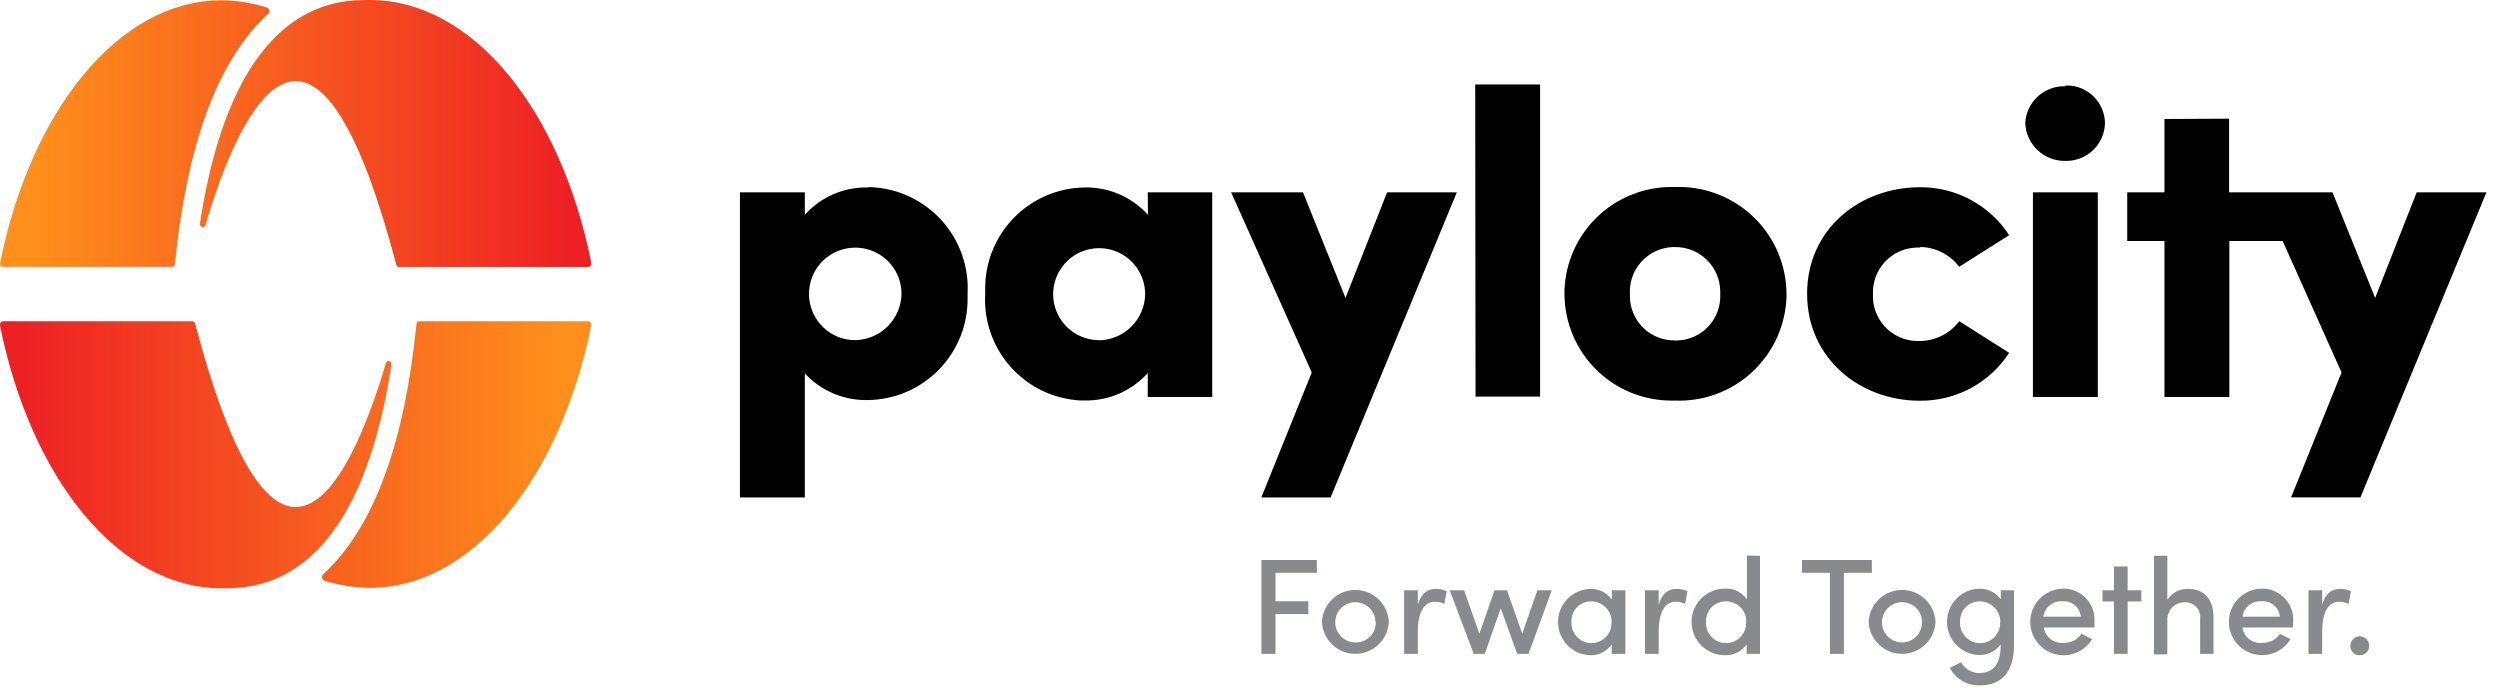
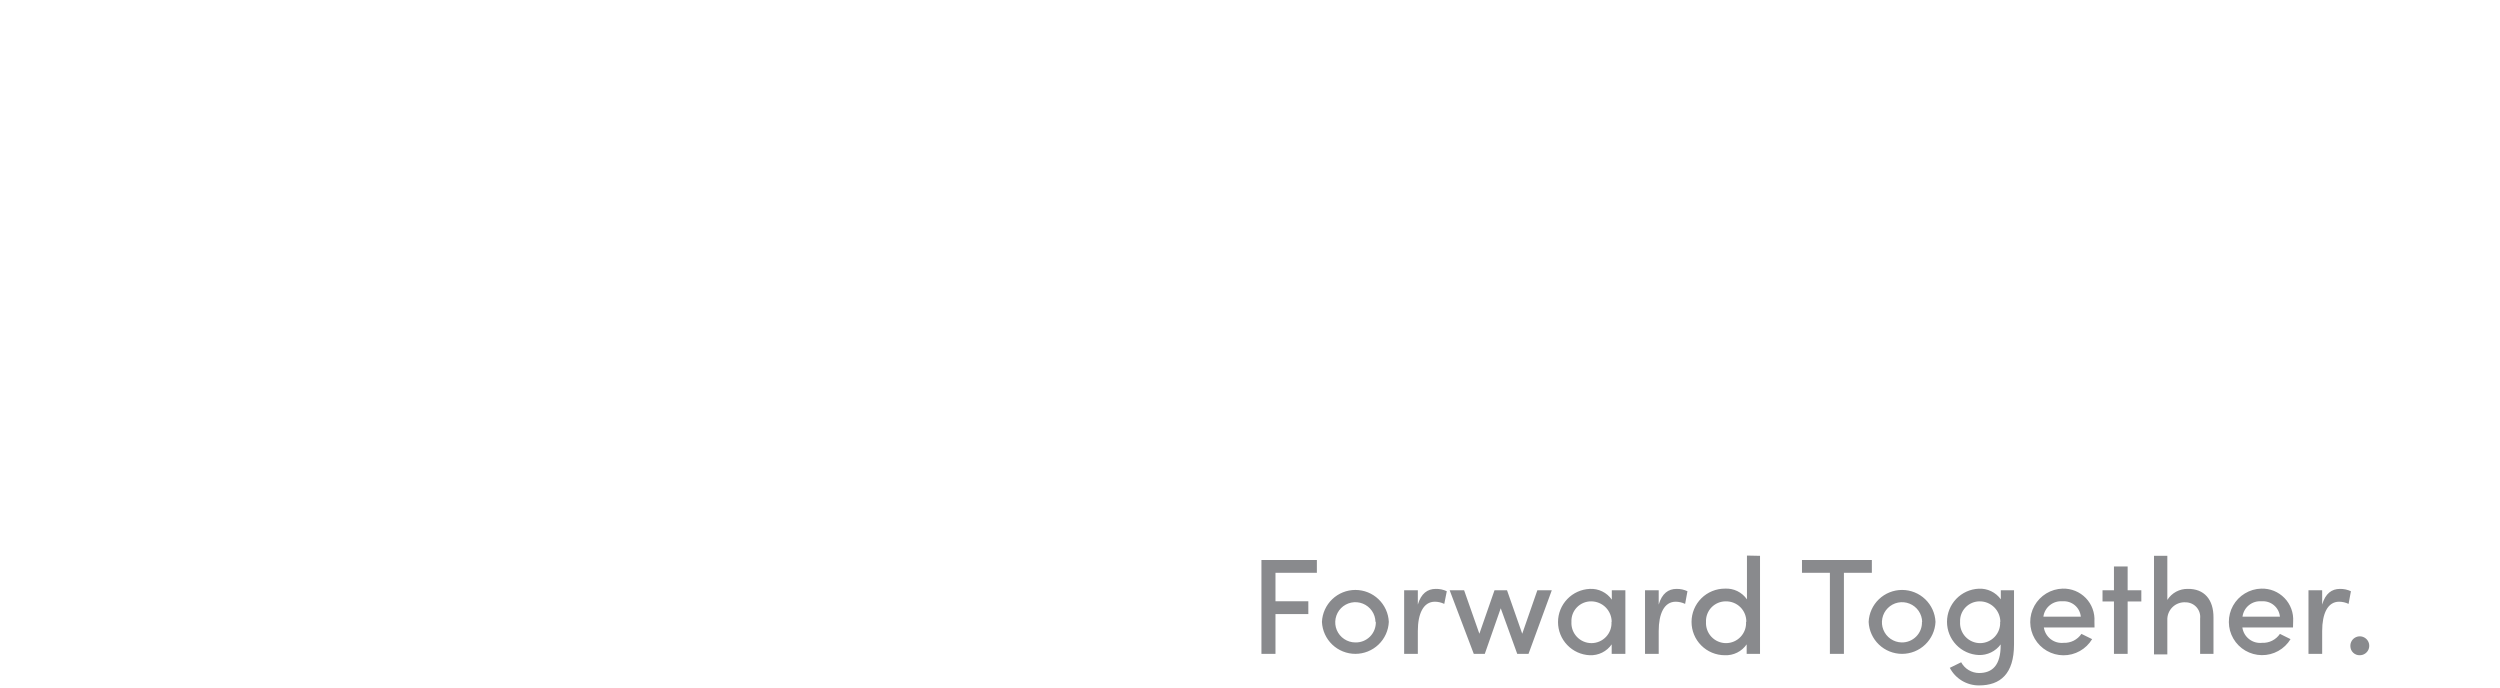
<svg xmlns="http://www.w3.org/2000/svg" width="120" height="33" viewBox="0 0 120 33" fill="none">
  <path d="M61.223 27.495V28.862H62.8V29.476H61.223V31.385H60.549V26.881H63.21V27.495H61.223ZM63.453 29.851C63.472 29.438 63.649 29.048 63.948 28.762C64.247 28.476 64.645 28.317 65.058 28.317C65.472 28.317 65.87 28.476 66.168 28.762C66.467 29.048 66.645 29.438 66.663 29.851C66.645 30.264 66.467 30.654 66.168 30.94C65.87 31.225 65.472 31.385 65.058 31.385C64.645 31.385 64.247 31.225 63.948 30.94C63.649 30.654 63.472 30.264 63.453 29.851ZM66.023 29.851C66.019 29.661 65.959 29.476 65.851 29.32C65.742 29.164 65.59 29.043 65.414 28.973C65.237 28.903 65.044 28.886 64.858 28.925C64.672 28.965 64.501 29.058 64.368 29.193C64.235 29.329 64.145 29.501 64.109 29.687C64.073 29.874 64.092 30.067 64.165 30.242C64.239 30.418 64.362 30.568 64.52 30.673C64.678 30.779 64.863 30.836 65.053 30.837C65.184 30.841 65.314 30.818 65.436 30.77C65.557 30.722 65.667 30.649 65.76 30.557C65.852 30.465 65.924 30.354 65.972 30.233C66.02 30.111 66.043 29.982 66.039 29.851H66.023ZM69.446 28.379L69.325 28.987C69.184 28.919 69.03 28.883 68.874 28.882C68.319 28.882 68.056 29.463 68.056 30.288V31.385H67.399V28.333H68.056V29.02C68.214 28.484 68.523 28.267 68.914 28.267C69.098 28.262 69.28 28.3 69.446 28.379ZM74.486 28.333L73.369 31.385H72.827L72.035 29.197L71.27 31.385H70.741L69.584 28.333H70.277L71.01 30.419L71.736 28.333H72.337L73.067 30.419L73.793 28.333H74.486ZM78.018 28.333V31.385H77.361V30.929C77.244 31.098 77.085 31.235 76.901 31.326C76.716 31.417 76.512 31.46 76.306 31.451C75.897 31.432 75.51 31.257 75.227 30.96C74.943 30.664 74.785 30.269 74.785 29.859C74.785 29.449 74.943 29.055 75.227 28.758C75.51 28.462 75.897 28.286 76.306 28.267C76.513 28.255 76.718 28.296 76.904 28.387C77.09 28.477 77.25 28.613 77.367 28.783V28.333H78.018ZM77.361 29.851C77.361 29.722 77.335 29.593 77.286 29.474C77.236 29.354 77.164 29.246 77.072 29.154C76.981 29.062 76.872 28.99 76.752 28.94C76.633 28.891 76.505 28.865 76.375 28.865C76.247 28.864 76.121 28.889 76.003 28.939C75.885 28.989 75.778 29.062 75.69 29.154C75.601 29.247 75.532 29.356 75.487 29.476C75.443 29.596 75.423 29.723 75.429 29.851C75.421 29.982 75.441 30.113 75.485 30.236C75.53 30.36 75.6 30.472 75.69 30.568C75.78 30.663 75.888 30.739 76.009 30.791C76.129 30.843 76.259 30.87 76.39 30.87C76.521 30.87 76.651 30.843 76.771 30.791C76.892 30.739 77 30.663 77.09 30.568C77.18 30.472 77.25 30.36 77.295 30.236C77.34 30.113 77.359 29.982 77.351 29.851H77.361ZM80.998 28.379L80.886 28.987C80.746 28.92 80.592 28.884 80.436 28.882C79.877 28.882 79.618 29.463 79.618 30.288V31.385H78.961V28.333H79.618V29.02C79.776 28.484 80.081 28.267 80.475 28.267C80.656 28.264 80.835 28.302 80.998 28.379ZM84.481 26.68V31.385H83.84V30.929C83.723 31.098 83.566 31.235 83.382 31.326C83.198 31.417 82.994 31.46 82.788 31.451C82.365 31.45 81.958 31.281 81.659 30.98C81.36 30.68 81.193 30.273 81.194 29.849C81.195 29.425 81.364 29.019 81.664 28.72C81.965 28.421 82.372 28.253 82.796 28.254C83.001 28.242 83.207 28.283 83.392 28.373C83.578 28.464 83.737 28.6 83.854 28.77V26.667L84.481 26.68ZM83.823 29.851C83.826 29.721 83.802 29.591 83.754 29.471C83.705 29.35 83.633 29.24 83.541 29.148C83.449 29.056 83.339 28.983 83.218 28.935C83.097 28.886 82.968 28.863 82.838 28.865C82.71 28.864 82.583 28.889 82.465 28.939C82.347 28.989 82.24 29.062 82.151 29.154C82.062 29.246 81.993 29.356 81.948 29.476C81.903 29.595 81.882 29.723 81.888 29.851C81.881 29.982 81.9 30.113 81.945 30.236C81.989 30.36 82.059 30.472 82.149 30.568C82.239 30.663 82.347 30.739 82.468 30.791C82.588 30.843 82.718 30.87 82.849 30.87C82.98 30.87 83.11 30.843 83.231 30.791C83.351 30.739 83.46 30.663 83.549 30.568C83.639 30.472 83.709 30.36 83.754 30.236C83.799 30.113 83.818 29.982 83.81 29.851H83.823ZM89.849 27.495H88.508V31.385H87.835V27.495H86.495V26.881H89.849V27.495ZM89.695 29.851C89.713 29.438 89.89 29.048 90.189 28.762C90.488 28.477 90.886 28.317 91.299 28.317C91.713 28.317 92.111 28.477 92.409 28.762C92.708 29.048 92.886 29.438 92.904 29.851C92.886 30.264 92.708 30.654 92.409 30.94C92.111 31.226 91.713 31.385 91.299 31.385C90.886 31.385 90.488 31.226 90.189 30.94C89.89 30.654 89.713 30.264 89.695 29.851ZM92.264 29.851C92.26 29.662 92.2 29.478 92.093 29.322C91.985 29.166 91.834 29.045 91.658 28.975C91.483 28.904 91.29 28.887 91.105 28.924C90.919 28.962 90.749 29.054 90.615 29.188C90.481 29.322 90.389 29.492 90.352 29.678C90.314 29.863 90.331 30.056 90.402 30.231C90.472 30.407 90.593 30.558 90.749 30.666C90.905 30.773 91.089 30.833 91.278 30.837C91.408 30.839 91.537 30.816 91.657 30.767C91.777 30.718 91.886 30.646 91.978 30.553C92.069 30.461 92.141 30.351 92.188 30.231C92.236 30.11 92.258 29.981 92.254 29.851H92.264ZM96.673 28.333V30.929C96.673 32.348 96.016 32.9 94.991 32.9C94.702 32.901 94.419 32.823 94.172 32.674C93.925 32.525 93.724 32.311 93.591 32.056L94.136 31.789C94.22 31.944 94.343 32.073 94.493 32.163C94.644 32.254 94.815 32.303 94.991 32.305C95.631 32.305 96.032 31.937 96.032 30.971V30.932C95.911 31.096 95.752 31.229 95.568 31.317C95.384 31.406 95.181 31.449 94.978 31.441C94.568 31.423 94.181 31.247 93.898 30.95C93.615 30.654 93.456 30.259 93.456 29.849C93.456 29.439 93.615 29.045 93.898 28.748C94.181 28.452 94.568 28.276 94.978 28.258C95.183 28.247 95.388 28.288 95.573 28.377C95.758 28.466 95.918 28.6 96.039 28.767V28.333L96.673 28.333ZM96.016 29.851C96.016 29.722 95.99 29.593 95.941 29.474C95.891 29.354 95.819 29.246 95.727 29.154C95.635 29.062 95.527 28.99 95.407 28.94C95.288 28.891 95.159 28.865 95.03 28.865C94.902 28.864 94.775 28.889 94.657 28.939C94.54 28.989 94.433 29.062 94.345 29.154C94.256 29.247 94.187 29.356 94.142 29.476C94.097 29.596 94.078 29.723 94.084 29.851C94.076 29.982 94.095 30.113 94.14 30.236C94.185 30.36 94.255 30.472 94.345 30.568C94.435 30.663 94.543 30.739 94.664 30.791C94.784 30.843 94.914 30.87 95.045 30.87C95.176 30.87 95.306 30.843 95.426 30.791C95.547 30.739 95.655 30.663 95.745 30.568C95.835 30.472 95.905 30.36 95.95 30.236C95.995 30.113 96.014 29.982 96.006 29.851H96.016ZM100.537 30.117H98.105C98.137 30.339 98.254 30.54 98.431 30.678C98.608 30.816 98.832 30.88 99.055 30.856C99.222 30.863 99.388 30.827 99.538 30.752C99.687 30.676 99.815 30.564 99.909 30.426L100.422 30.679C100.278 30.917 100.076 31.113 99.833 31.249C99.591 31.385 99.318 31.456 99.04 31.454C98.763 31.452 98.49 31.378 98.25 31.239C98.009 31.1 97.809 30.9 97.669 30.66C97.529 30.421 97.454 30.149 97.451 29.871C97.448 29.593 97.517 29.32 97.652 29.077C97.787 28.834 97.983 28.631 98.22 28.486C98.457 28.342 98.728 28.262 99.005 28.254C99.212 28.248 99.418 28.285 99.609 28.362C99.801 28.44 99.974 28.557 100.118 28.705C100.262 28.854 100.373 29.031 100.444 29.224C100.516 29.418 100.546 29.625 100.533 29.831C100.536 29.93 100.537 30.022 100.537 30.117ZM99.879 29.601C99.859 29.387 99.756 29.189 99.591 29.051C99.426 28.913 99.213 28.845 98.999 28.862C98.781 28.844 98.564 28.911 98.393 29.049C98.222 29.186 98.111 29.384 98.082 29.601H99.879ZM102.784 28.869H102.127V31.385H101.47V28.869H100.921V28.333H101.47V27.19H102.127V28.333H102.784V28.869ZM106.247 29.641V31.385H105.606V29.687C105.617 29.589 105.607 29.491 105.577 29.397C105.547 29.304 105.497 29.218 105.432 29.145C105.367 29.072 105.287 29.013 105.197 28.973C105.108 28.933 105.011 28.912 104.913 28.911C104.797 28.903 104.681 28.919 104.572 28.959C104.462 28.999 104.363 29.061 104.28 29.142C104.197 29.223 104.131 29.321 104.089 29.429C104.046 29.537 104.027 29.653 104.032 29.769V31.412H103.392V26.68H104.032V28.796C104.137 28.63 104.282 28.494 104.455 28.401C104.628 28.309 104.822 28.262 105.018 28.267C105.793 28.255 106.253 28.77 106.247 29.641ZM110.064 30.117H107.633C107.664 30.339 107.78 30.54 107.957 30.678C108.133 30.816 108.357 30.88 108.579 30.856C108.747 30.864 108.914 30.828 109.064 30.753C109.214 30.677 109.343 30.565 109.437 30.426L109.946 30.679C109.802 30.916 109.6 31.111 109.357 31.246C109.115 31.381 108.842 31.45 108.565 31.447C108.288 31.444 108.017 31.369 107.777 31.23C107.538 31.091 107.339 30.891 107.2 30.651C107.061 30.412 106.987 30.14 106.985 29.863C106.982 29.586 107.052 29.313 107.187 29.071C107.323 28.829 107.518 28.627 107.756 28.484C107.993 28.34 108.263 28.261 108.54 28.254C108.747 28.247 108.953 28.284 109.145 28.361C109.337 28.439 109.51 28.556 109.654 28.704C109.799 28.852 109.91 29.029 109.982 29.224C110.054 29.418 110.084 29.625 110.071 29.831C110.064 29.93 110.064 30.022 110.064 30.117ZM109.437 29.601C109.417 29.386 109.313 29.188 109.147 29.05C108.982 28.911 108.768 28.844 108.553 28.862C108.335 28.844 108.118 28.911 107.948 29.049C107.778 29.186 107.668 29.384 107.64 29.601H109.437ZM112.844 28.379L112.732 28.987C112.591 28.919 112.436 28.884 112.279 28.882C111.724 28.882 111.464 29.463 111.464 30.288V31.385H110.807V28.333H111.464V29.02C111.619 28.484 111.927 28.267 112.318 28.267C112.5 28.264 112.68 28.302 112.844 28.379ZM112.818 31.021C112.813 30.93 112.836 30.84 112.883 30.762C112.93 30.685 112.999 30.623 113.082 30.585C113.164 30.548 113.256 30.535 113.346 30.55C113.435 30.566 113.518 30.607 113.584 30.67C113.65 30.733 113.695 30.814 113.714 30.902C113.733 30.991 113.725 31.084 113.691 31.168C113.657 31.252 113.598 31.324 113.523 31.374C113.448 31.425 113.359 31.451 113.268 31.451C113.21 31.453 113.152 31.443 113.098 31.422C113.044 31.401 112.995 31.37 112.953 31.33C112.911 31.29 112.877 31.242 112.854 31.189C112.831 31.136 112.819 31.079 112.818 31.021Z" fill="#898A8D" />
-   <path d="M64.584 14.301L62.544 9.231H59.094L62.964 17.879L60.543 23.878H63.868L69.929 9.231H66.581L64.584 14.301ZM70.826 19.038H73.924V4.053H70.81L70.826 19.038ZM80.416 8.978C79.742 8.954 79.069 9.063 78.436 9.299C77.803 9.535 77.223 9.893 76.729 10.353C76.235 10.813 75.836 11.366 75.556 11.98C75.275 12.595 75.118 13.258 75.094 13.933V14.113C75.1 15.476 75.647 16.78 76.614 17.739C77.581 18.698 78.89 19.234 80.252 19.229H80.42C81.785 19.277 83.113 18.781 84.113 17.85C85.113 16.919 85.702 15.63 85.752 14.264V14.113C85.749 13.436 85.613 12.765 85.352 12.14C85.09 11.515 84.707 10.948 84.226 10.471C83.745 9.993 83.174 9.616 82.547 9.359C81.92 9.102 81.248 8.972 80.571 8.975H80.406M80.406 16.341C79.842 16.352 79.296 16.138 78.889 15.747C78.482 15.356 78.247 14.819 78.235 14.255V14.11C78.221 13.829 78.262 13.547 78.357 13.281C78.451 13.016 78.598 12.772 78.787 12.563C78.976 12.354 79.205 12.184 79.459 12.063C79.714 11.943 79.99 11.873 80.272 11.86H80.403C80.685 11.857 80.965 11.909 81.227 12.014C81.488 12.12 81.727 12.275 81.928 12.473C82.13 12.67 82.29 12.905 82.4 13.165C82.511 13.425 82.569 13.703 82.572 13.985V14.113C82.585 14.393 82.544 14.672 82.45 14.935C82.355 15.198 82.21 15.44 82.022 15.647C81.834 15.854 81.607 16.022 81.354 16.141C81.101 16.26 80.827 16.328 80.548 16.341L80.406 16.341ZM92.168 11.856C92.532 11.861 92.89 11.949 93.215 12.114C93.54 12.278 93.822 12.515 94.041 12.806L96.44 11.288C95.976 10.574 95.34 9.989 94.589 9.587C93.839 9.185 93 8.979 92.149 8.988C89.287 8.988 86.741 10.986 86.741 14.1C86.741 17.215 89.287 19.235 92.149 19.235C93 19.244 93.839 19.038 94.589 18.636C95.34 18.234 95.976 17.649 96.44 16.936L94.044 15.418C93.825 15.708 93.543 15.945 93.218 16.109C92.894 16.274 92.536 16.362 92.172 16.367C91.888 16.382 91.605 16.341 91.338 16.247C91.07 16.152 90.824 16.006 90.613 15.816C90.402 15.626 90.231 15.397 90.109 15.141C89.987 14.884 89.916 14.607 89.902 14.323V14.113C89.881 13.543 90.088 12.987 90.477 12.569C90.865 12.151 91.404 11.904 91.975 11.883H92.175M99.153 4.142C98.661 4.12 98.181 4.295 97.817 4.627C97.453 4.958 97.236 5.421 97.212 5.913C97.233 6.408 97.448 6.876 97.811 7.214C98.173 7.553 98.654 7.736 99.15 7.723C99.64 7.732 100.114 7.547 100.468 7.207C100.822 6.868 101.027 6.403 101.039 5.913C101.033 5.428 100.835 4.965 100.488 4.625C100.142 4.286 99.675 4.098 99.189 4.103H99.147M97.58 19.055H100.694V9.231H97.58V19.055ZM103.894 5.712V9.231H102.107V11.567H103.894V19.055H107.009V11.567H109.568L112.394 17.878L109.972 23.875H113.301L119.349 9.231H116.001L114.007 14.301L111.96 9.231H106.996V5.696L103.894 5.712ZM41.661 8.998C41.091 8.985 40.525 9.096 40.002 9.323C39.479 9.549 39.011 9.887 38.632 10.312V9.231H35.517V23.878H38.632V17.921C39.016 18.338 39.485 18.668 40.008 18.889C40.53 19.11 41.094 19.217 41.661 19.203C42.297 19.195 42.925 19.062 43.51 18.811C44.094 18.561 44.624 18.198 45.068 17.742C45.512 17.287 45.862 16.749 46.099 16.158C46.335 15.568 46.452 14.937 46.444 14.301V14.09C46.478 13.453 46.386 12.815 46.173 12.214C45.96 11.612 45.63 11.058 45.203 10.584C44.776 10.11 44.259 9.725 43.683 9.45C43.107 9.176 42.482 9.018 41.845 8.985H41.661M41.004 16.328C40.567 16.318 40.143 16.18 39.784 15.931C39.426 15.681 39.149 15.332 38.988 14.925C38.827 14.52 38.79 14.075 38.88 13.648C38.97 13.22 39.185 12.829 39.496 12.523C39.808 12.217 40.203 12.01 40.631 11.927C41.06 11.844 41.504 11.889 41.907 12.057C42.31 12.225 42.655 12.508 42.898 12.871C43.141 13.234 43.272 13.66 43.274 14.097C43.264 14.693 43.021 15.26 42.596 15.678C42.171 16.095 41.599 16.329 41.004 16.328ZM55.102 10.312C54.718 9.886 54.246 9.548 53.719 9.321C53.193 9.094 52.623 8.984 52.049 8.998C51.413 9.008 50.785 9.144 50.201 9.397C49.617 9.651 49.089 10.017 48.647 10.475C48.205 10.932 47.857 11.473 47.624 12.065C47.391 12.657 47.277 13.29 47.289 13.926V14.12C47.218 15.401 47.658 16.657 48.512 17.613C49.367 18.57 50.565 19.149 51.846 19.222H52.043C52.616 19.236 53.185 19.126 53.711 18.899C54.237 18.672 54.708 18.334 55.092 17.908V19.055H58.187V9.231H55.092L55.102 10.312ZM52.723 16.328C52.288 16.321 51.864 16.185 51.506 15.938C51.147 15.691 50.87 15.343 50.709 14.939C50.547 14.534 50.509 14.091 50.599 13.665C50.688 13.239 50.902 12.849 51.213 12.544C51.524 12.239 51.918 12.033 52.346 11.951C52.773 11.87 53.215 11.917 53.617 12.086C54.018 12.255 54.36 12.539 54.6 12.902C54.841 13.265 54.968 13.691 54.967 14.127C54.956 14.717 54.713 15.279 54.292 15.691C53.87 16.105 53.303 16.335 52.713 16.334" fill="black" />
-   <path d="M0.001 15.628V15.602C-0.004 15.559 0.008 15.517 0.035 15.483C0.061 15.449 0.1 15.427 0.142 15.421H9.236C9.268 15.424 9.299 15.437 9.322 15.458C9.346 15.479 9.362 15.508 9.368 15.539C11.109 22.137 12.762 24.338 14.194 24.338C16.185 24.338 17.749 20.067 18.521 17.439C18.577 17.248 18.82 17.323 18.787 17.524C17.145 28.238 12.216 28.238 10.633 28.238C5.678 28.231 1.476 22.945 0.001 15.628ZM28.381 15.582C28.383 15.542 28.369 15.502 28.341 15.472C28.314 15.442 28.277 15.424 28.236 15.421H20.124C20.088 15.424 20.055 15.44 20.03 15.466C20.005 15.492 19.99 15.526 19.99 15.562C19.425 21.2 17.985 25.297 15.508 27.574C15.492 27.591 15.478 27.61 15.469 27.632C15.46 27.654 15.455 27.677 15.455 27.701C15.455 27.724 15.46 27.748 15.469 27.769C15.478 27.791 15.492 27.811 15.508 27.827C15.523 27.844 15.541 27.857 15.561 27.867C16.274 28.094 17.017 28.211 17.765 28.215C22.74 28.215 26.942 22.837 28.387 15.582L28.381 15.582Z" fill="url(#paint0_linear_643_3675)" />
-   <path d="M28.381 12.602C28.381 12.61 28.381 12.618 28.381 12.626C28.389 12.668 28.38 12.71 28.357 12.745C28.333 12.78 28.297 12.805 28.256 12.813H19.152C19.12 12.812 19.09 12.8 19.066 12.78C19.042 12.758 19.026 12.73 19.021 12.698C17.279 6.095 15.627 3.893 14.194 3.893C12.203 3.893 10.639 8.165 9.867 10.793C9.811 10.983 9.568 10.908 9.601 10.707C11.247 1.94729e-05 16.179 0 17.743 0C22.71 0 26.913 5.285 28.381 12.602ZM0.001 12.645C-0.002 12.685 0.012 12.725 0.038 12.756C0.064 12.787 0.102 12.806 0.142 12.809H8.261C8.297 12.807 8.331 12.791 8.357 12.765C8.382 12.739 8.397 12.704 8.399 12.668C8.964 7.03 10.403 2.917 12.88 0.656C12.897 0.64 12.91 0.621 12.919 0.599C12.928 0.578 12.933 0.555 12.933 0.531C12.933 0.508 12.928 0.485 12.919 0.464C12.91 0.442 12.897 0.423 12.88 0.407C12.865 0.39 12.848 0.376 12.827 0.367C12.116 0.138 11.374 0.019 10.626 0.016C5.649 0.016 1.447 5.394 0.001 12.645Z" fill="url(#paint1_linear_643_3675)" />
  <defs>
    <linearGradient id="paint0_linear_643_3675" x1="26.837" y1="21.825" x2="0.766" y2="21.825" gradientUnits="userSpaceOnUse">
      <stop stop-color="#FF8F1C" />
      <stop offset="1" stop-color="#ED2024" />
    </linearGradient>
    <linearGradient id="paint1_linear_643_3675" x1="1.552" y1="6.406" x2="27.622" y2="6.406" gradientUnits="userSpaceOnUse">
      <stop stop-color="#FF8F1C" />
      <stop offset="1" stop-color="#ED2024" />
    </linearGradient>
  </defs>
</svg>